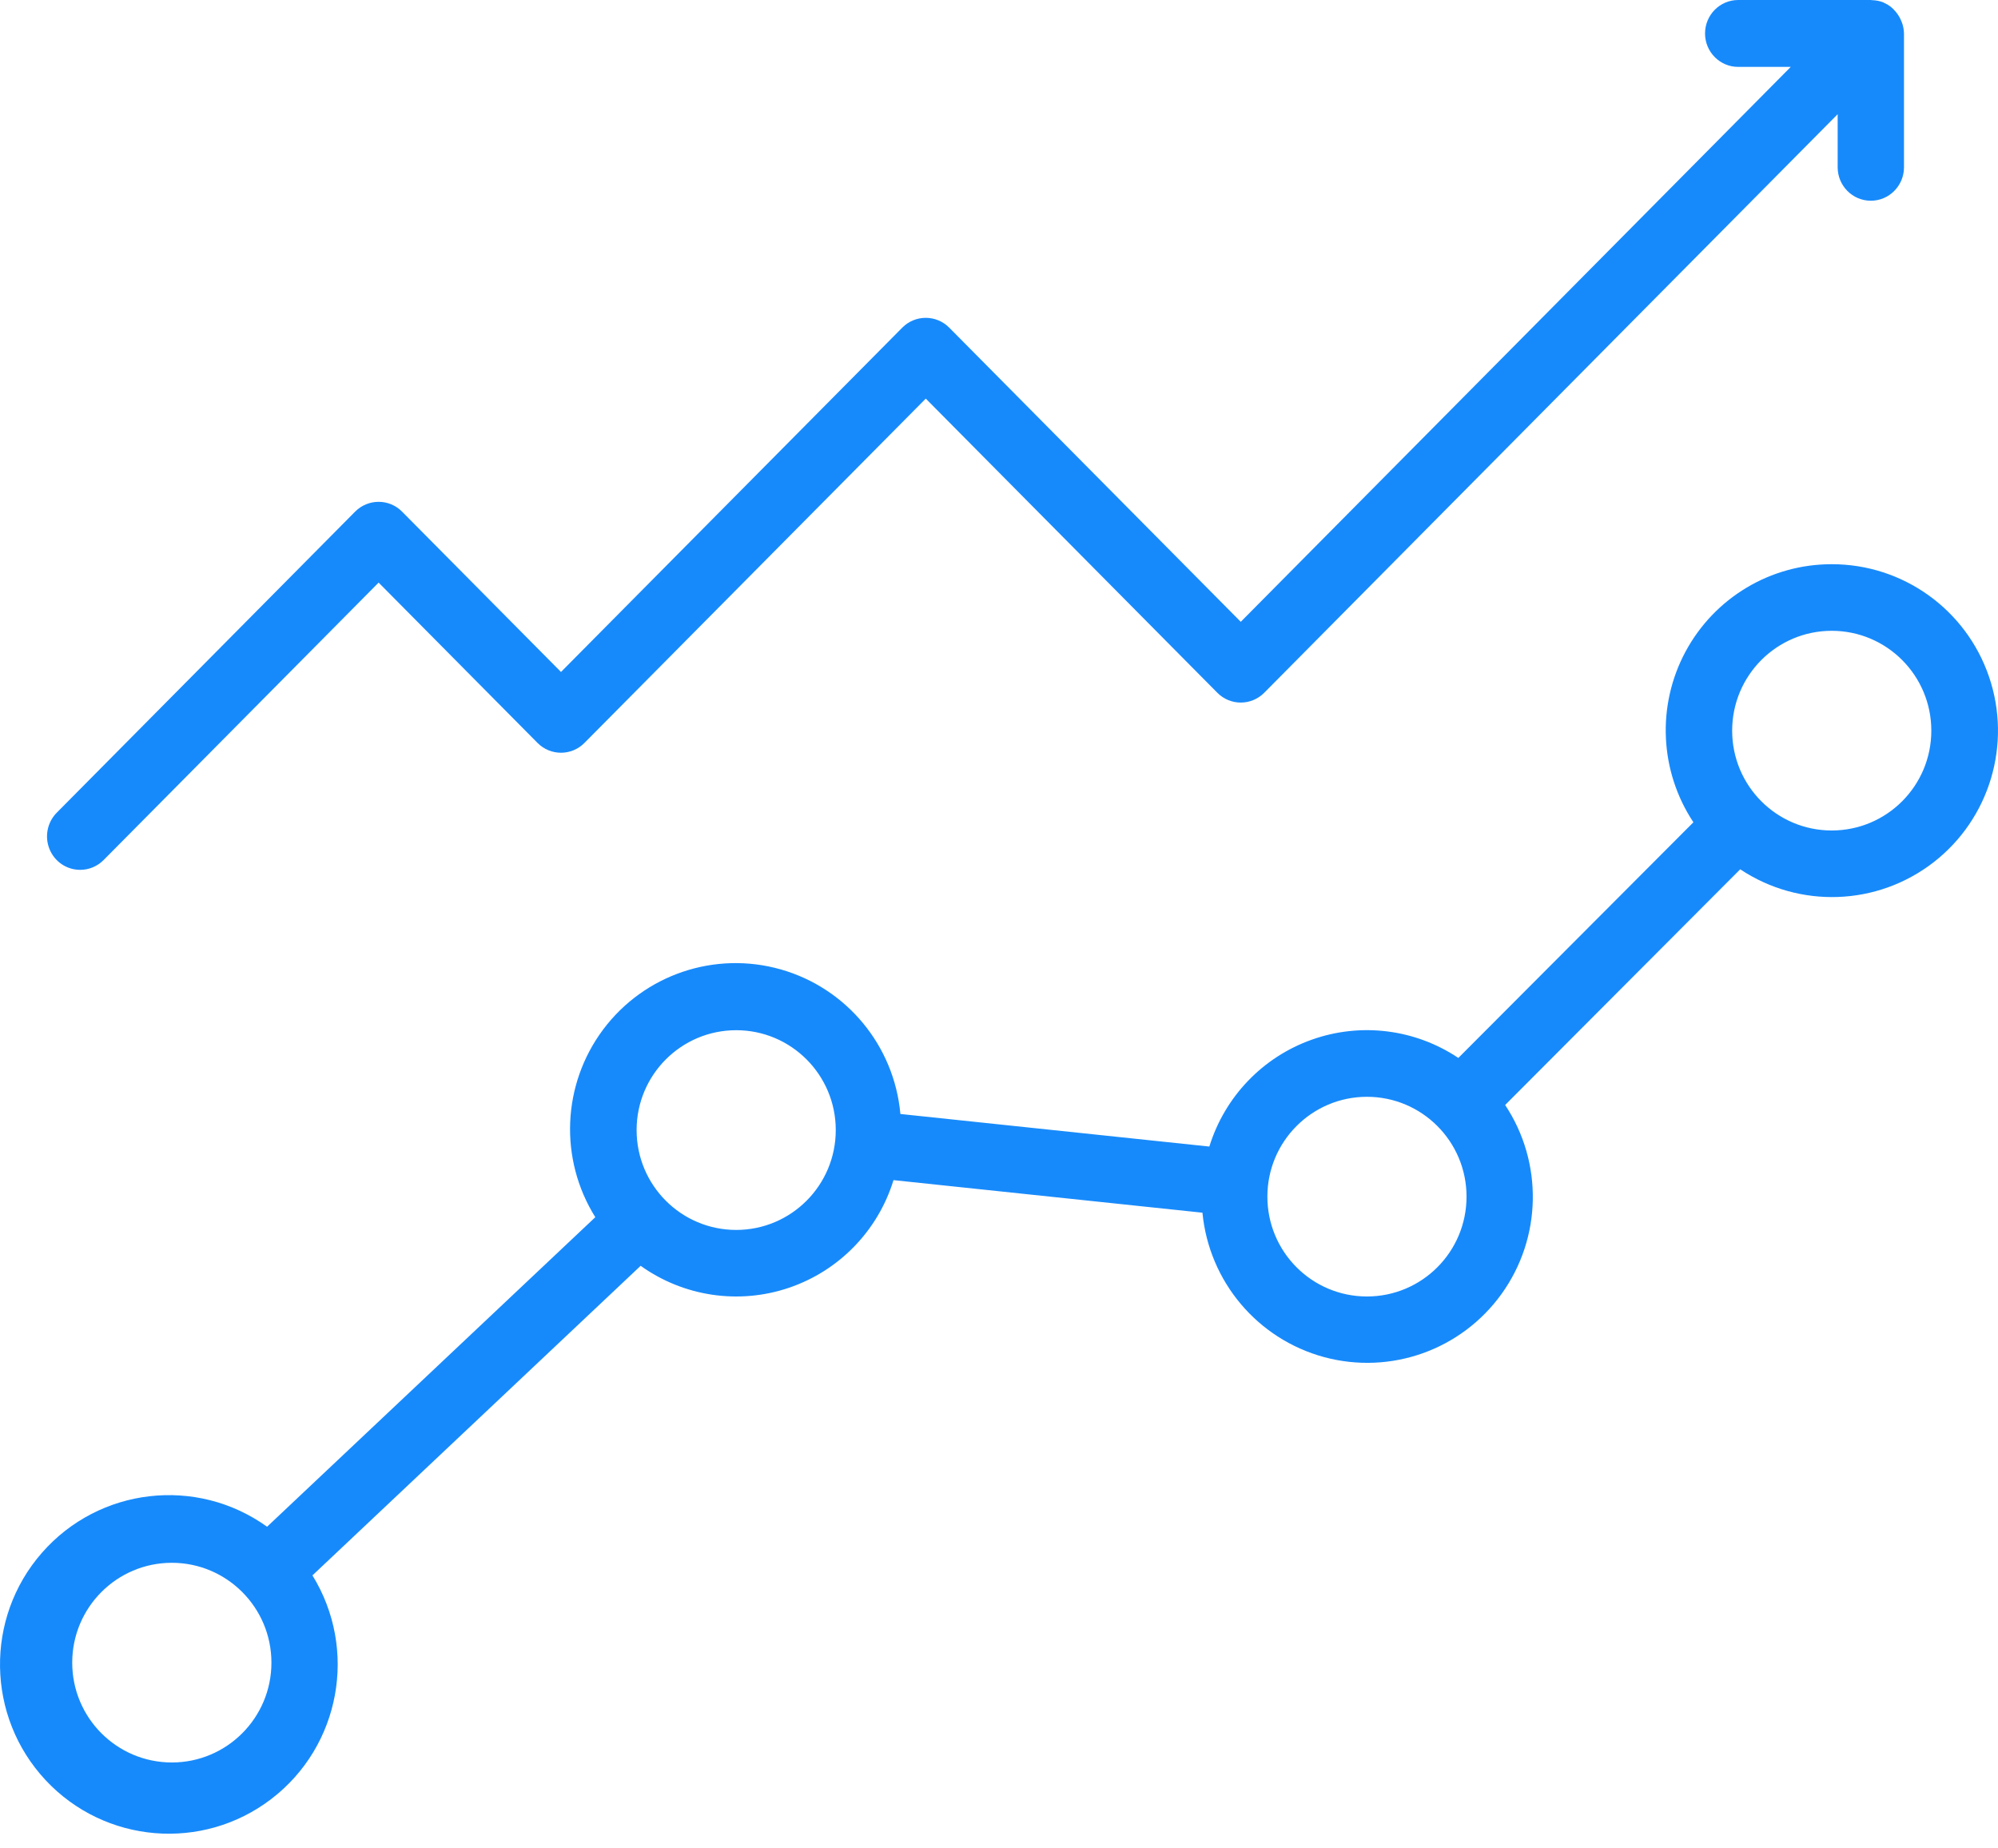
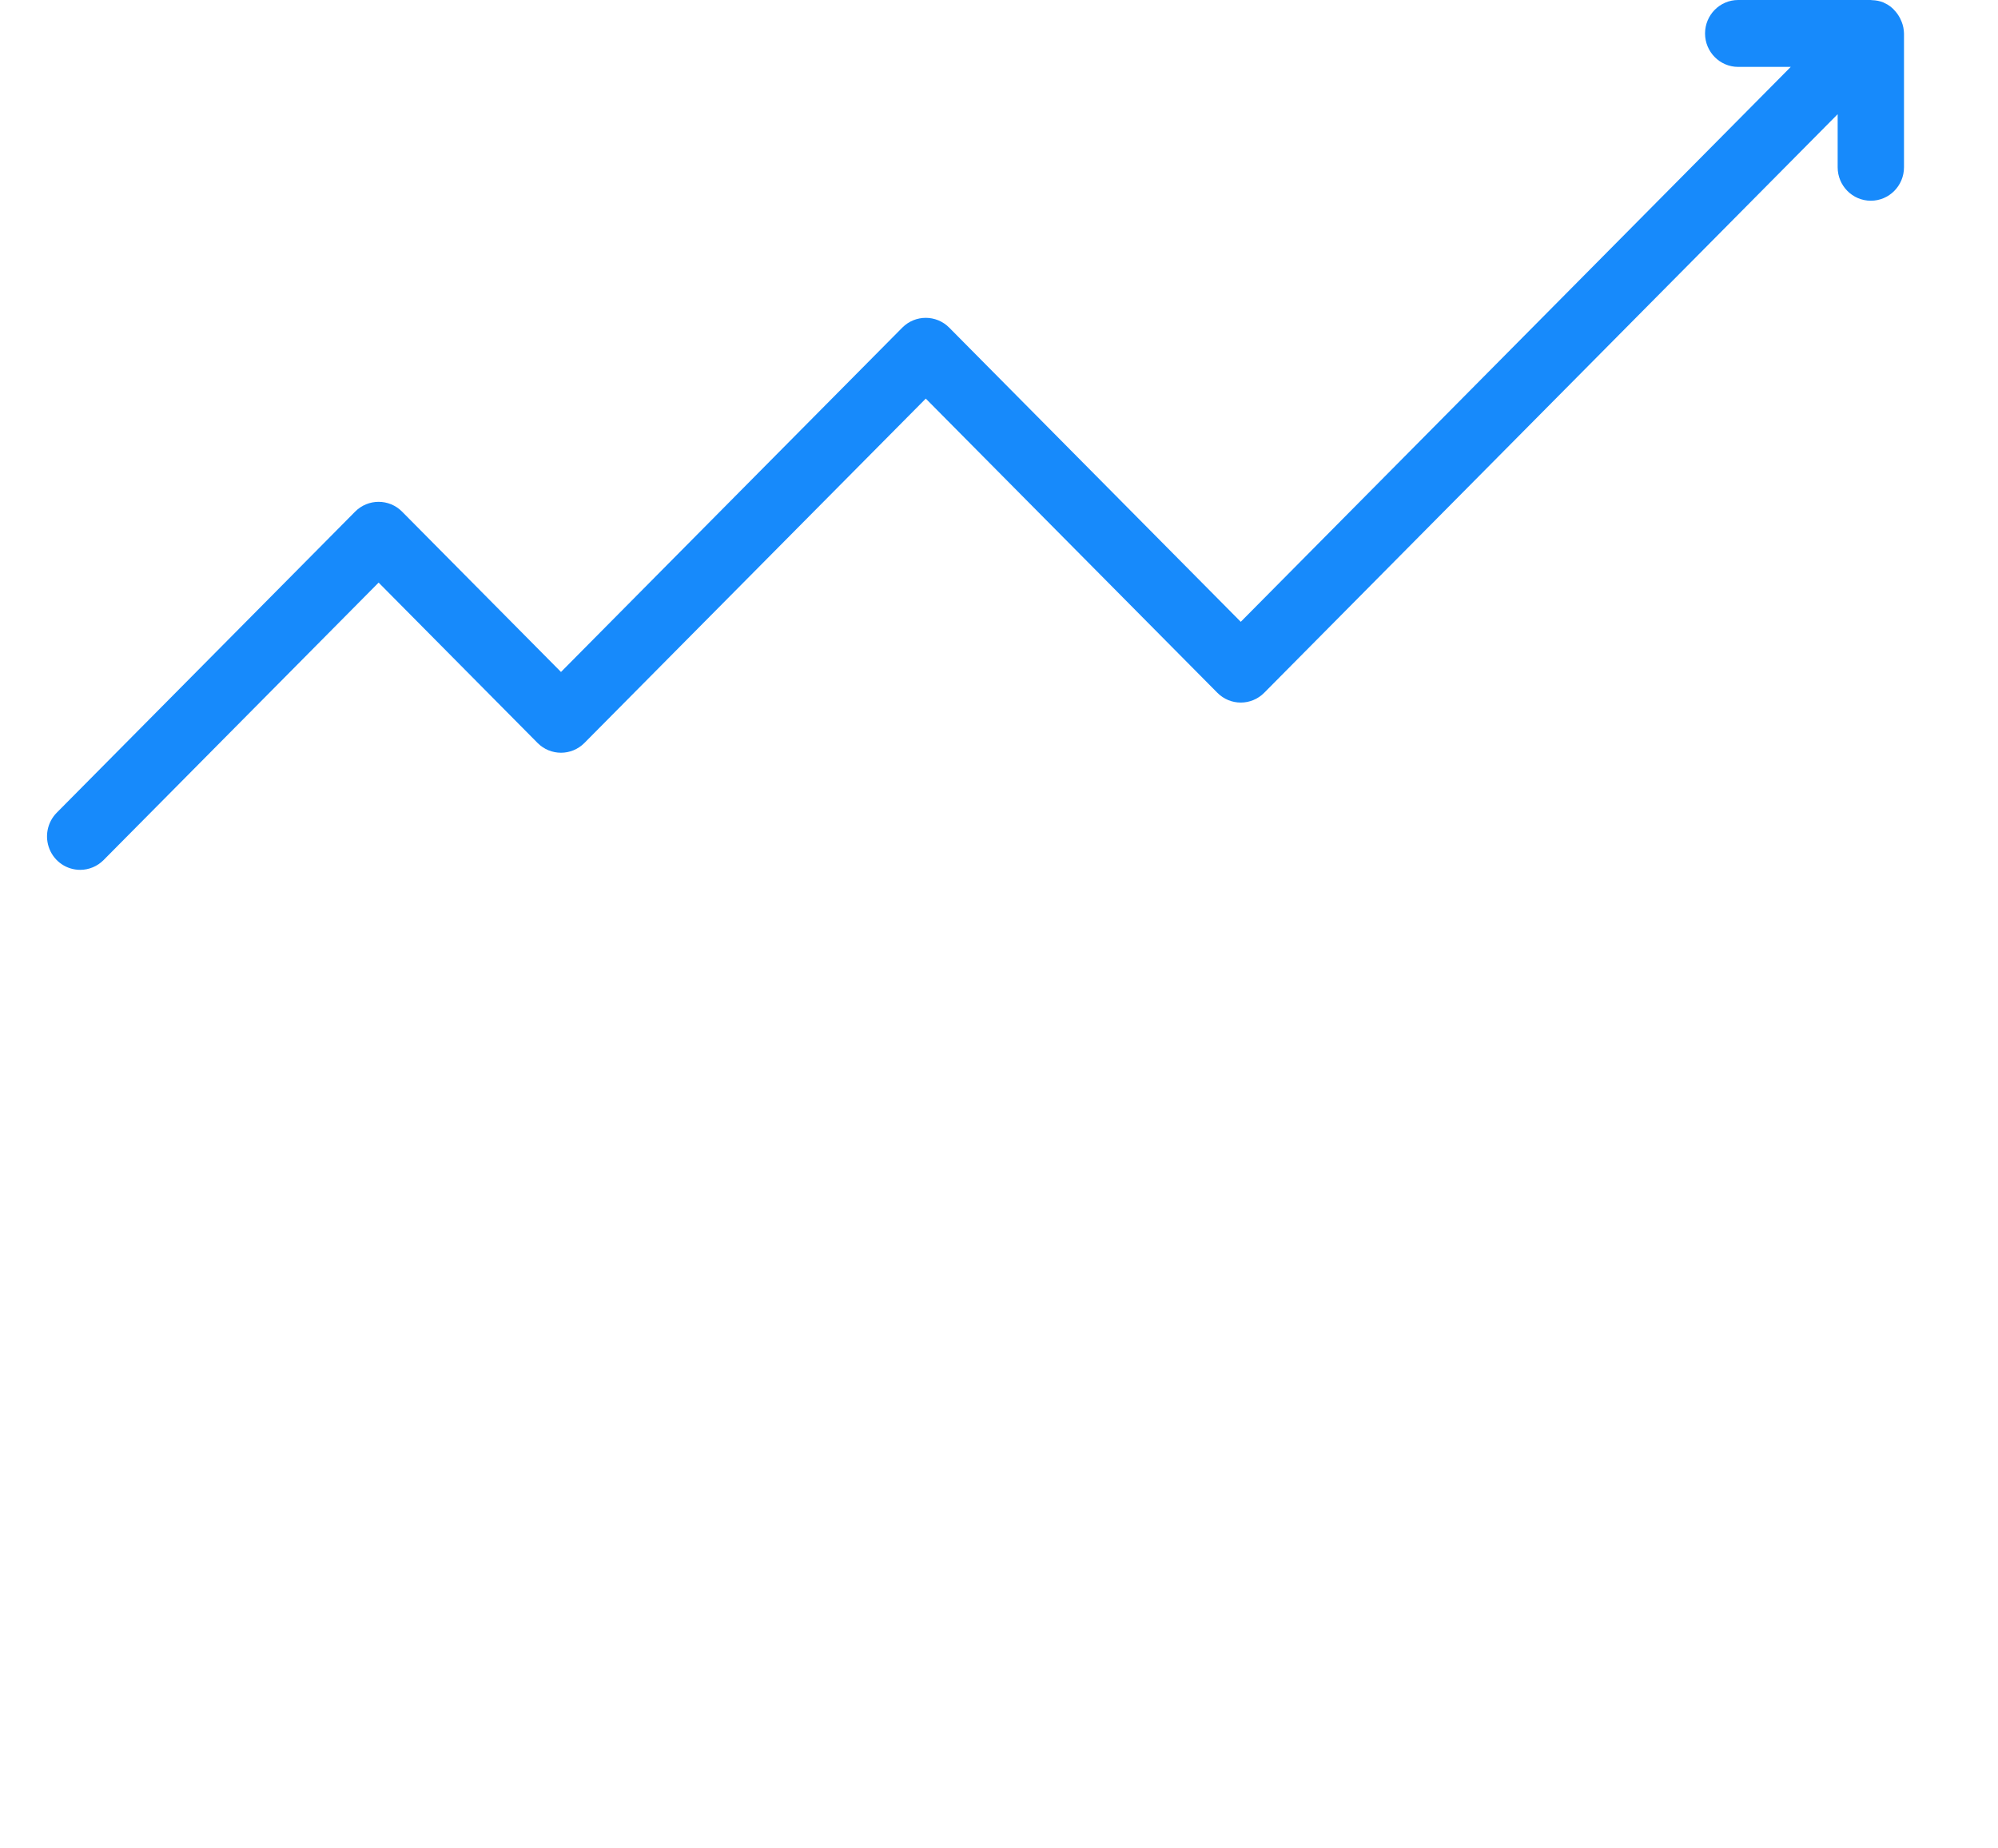
<svg xmlns="http://www.w3.org/2000/svg" width="40px" height="37px" viewBox="0 0 40 37" version="1.1">
  <title>profit</title>
  <desc>Created with Sketch.</desc>
  <g id="Page-1" stroke="none" stroke-width="1" fill="none" fill-rule="evenodd">
    <g id="Products-Page" transform="translate(-164, -1888)" fill="#178AFB" fill-rule="nonzero">
      <g id="Group-10" transform="translate(0, 1215)">
        <g id="Group-9" transform="translate(164, 668)">
          <g id="profit" transform="translate(0, 5)">
-             <path d="M36.671,11.294 C35.448,11.292 34.323,11.965 33.743,13.046 C33.164,14.126 33.225,15.438 33.902,16.46 L29.196,21.177 C28.33,20.598 27.242,20.462 26.261,20.812 C25.279,21.161 24.52,21.953 24.211,22.951 L18.026,22.299 C17.902,20.931 16.95,19.78 15.631,19.405 C14.312,19.03 12.899,19.508 12.076,20.607 C11.253,21.707 11.19,23.2 11.918,24.365 L5.347,30.561 C3.934,29.548 1.985,29.773 0.839,31.083 C-0.307,32.392 -0.275,34.359 0.911,35.632 C2.098,36.904 4.054,37.067 5.434,36.009 C6.814,34.951 7.169,33.016 6.255,31.535 L12.826,25.338 C13.687,25.954 14.792,26.118 15.794,25.778 C16.797,25.438 17.576,24.637 17.888,23.623 L24.073,24.275 C24.205,25.652 25.174,26.803 26.506,27.165 C27.839,27.526 29.255,27.023 30.062,25.9 C30.869,24.777 30.897,23.271 30.133,22.119 L34.839,17.401 C36.025,18.19 37.58,18.135 38.707,17.263 C39.833,16.392 40.281,14.898 39.821,13.548 C39.361,12.198 38.094,11.292 36.671,11.294 Z M3.44,35.28 C2.339,35.28 1.446,34.386 1.446,33.282 C1.446,32.178 2.339,31.283 3.44,31.283 C4.541,31.283 5.434,32.178 5.434,33.282 C5.434,34.386 4.541,35.28 3.44,35.28 Z M14.739,24.62 C13.637,24.62 12.745,23.725 12.745,22.621 C12.745,21.517 13.637,20.622 14.739,20.622 C15.84,20.622 16.732,21.517 16.732,22.621 C16.732,23.725 15.84,24.62 14.739,24.62 Z M27.366,25.952 C26.265,25.952 25.373,25.058 25.373,23.953 C25.373,22.85 26.265,21.955 27.366,21.955 C28.468,21.955 29.36,22.85 29.36,23.953 C29.36,25.058 28.468,25.952 27.366,25.952 Z M36.671,16.624 C35.57,16.624 34.678,15.73 34.678,14.626 C34.678,13.522 35.57,12.627 36.671,12.627 C37.773,12.627 38.665,13.522 38.665,14.626 C38.665,15.73 37.773,16.624 36.671,16.624 Z" id="Shape" />
            <path d="M1.605,17.412 C1.781,17.412 1.95,17.341 2.074,17.216 L7.58,11.662 L10.762,14.872 C11.021,15.133 11.441,15.133 11.7,14.872 L18.534,7.979 L24.371,13.867 C24.63,14.129 25.05,14.129 25.31,13.867 L36.79,2.286 L36.79,3.348 C36.79,3.718 37.087,4.018 37.454,4.018 C37.82,4.018 38.118,3.718 38.118,3.348 L38.118,0.67 C38.116,0.589 38.101,0.511 38.071,0.436 C38.062,0.413 38.052,0.391 38.041,0.369 C38.016,0.319 37.984,0.272 37.948,0.23 C37.888,0.156 37.813,0.097 37.726,0.06 C37.72,0.06 37.715,0.052 37.709,0.05 C37.635,0.02 37.557,0.005 37.477,0.003 C37.468,0.004 37.462,0 37.454,0 L34.798,0 C34.432,0 34.135,0.3 34.135,0.67 C34.135,1.039 34.432,1.339 34.798,1.339 L35.851,1.339 L24.84,12.447 L19.003,6.558 C18.744,6.297 18.323,6.297 18.064,6.558 L11.231,13.451 L8.049,10.241 C7.79,9.98 7.37,9.98 7.11,10.241 L1.136,16.268 C0.946,16.46 0.889,16.748 0.992,16.999 C1.094,17.249 1.336,17.412 1.605,17.412 Z" id="Path" />
          </g>
        </g>
      </g>
    </g>
  </g>
</svg>